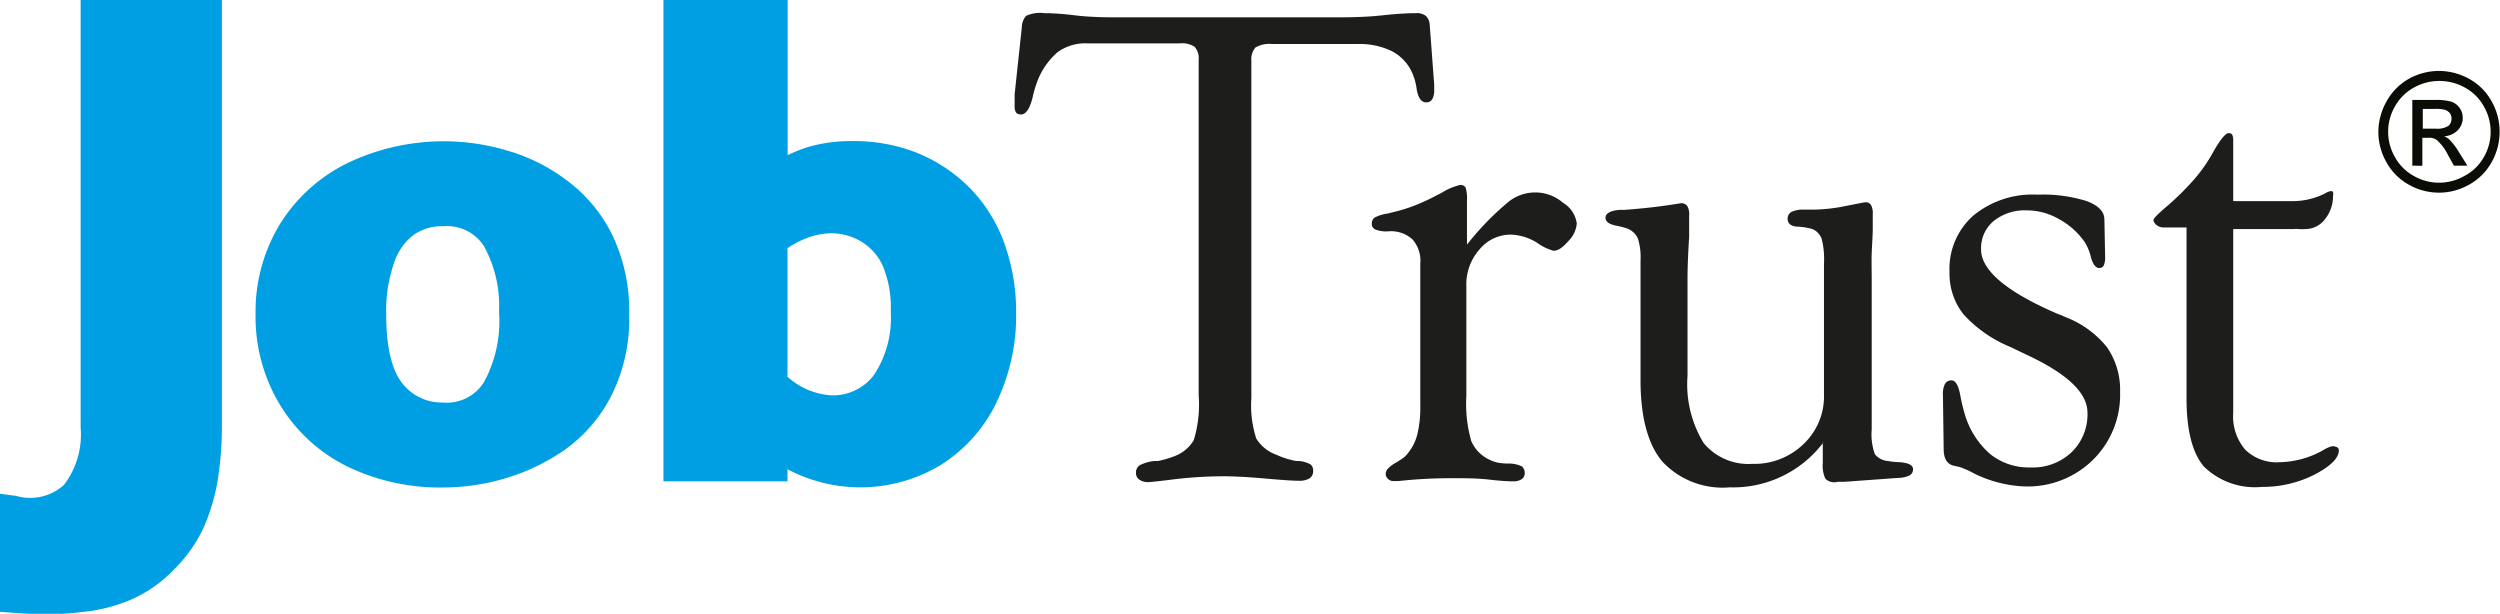
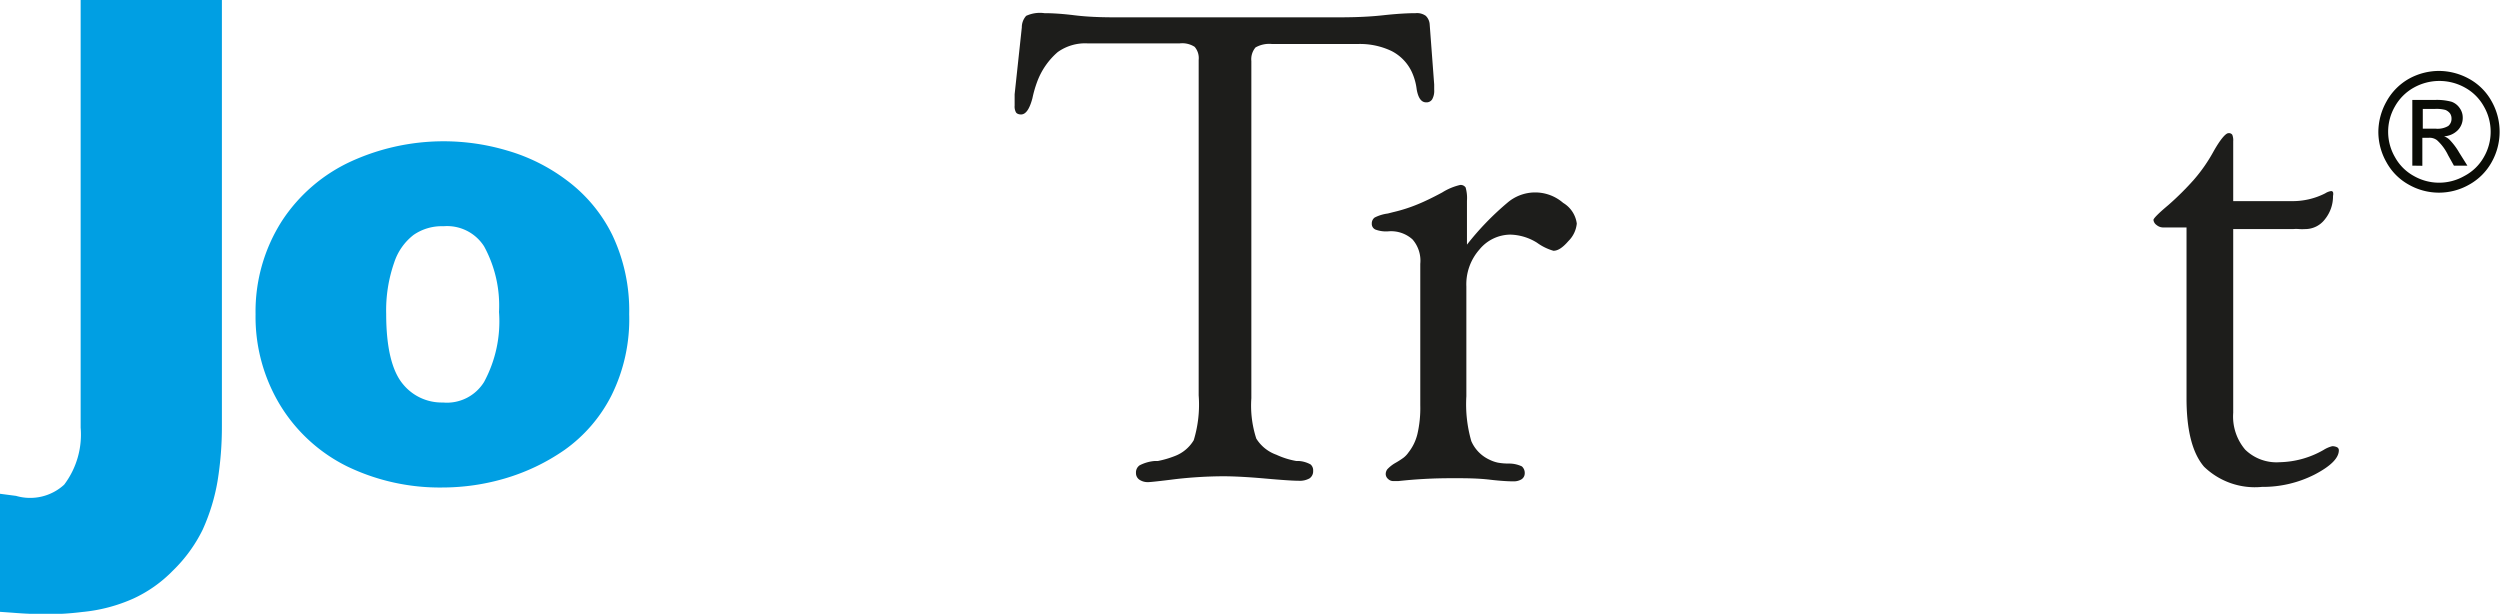
<svg xmlns="http://www.w3.org/2000/svg" viewBox="0 0 167.08 41.02">
  <defs>
    <style>.cls-1{fill:#009fe3;}.cls-2{fill:#1d1d1b;}.cls-2,.cls-3{fill-rule:evenodd;}.cls-3{fill:#0a0c06;}</style>
  </defs>
  <title>Asset 1</title>
  <g id="Layer_2" data-name="Layer 2">
    <g id="Layer_1-2" data-name="Layer 1">
      <path class="cls-1" d="M5.39,28.58a5.56,5.56,0,0,1-1.1,3.81,3.36,3.36,0,0,1-3.22.75L0,33v7.89l.85.06c.87.07,1.66.1,2.39.1A19.66,19.66,0,0,0,5.5,40.9,10.83,10.83,0,0,0,8.92,40a8.85,8.85,0,0,0,2.62-1.85,9.87,9.87,0,0,0,2-2.74,13.21,13.21,0,0,0,1-3.26,22.69,22.69,0,0,0,.29-3.68V0H5.39Z" />
      <path class="cls-1" d="M37.89,12.06a12.27,12.27,0,0,0-4-2,14.89,14.89,0,0,0-10.39.71,11,11,0,0,0-4.66,4A11.22,11.22,0,0,0,17.08,21a11.38,11.38,0,0,0,1.64,6.07,10.89,10.89,0,0,0,4.48,4.1,14.24,14.24,0,0,0,6.4,1.41,14.84,14.84,0,0,0,4.13-.6,13.77,13.77,0,0,0,4-1.91,10,10,0,0,0,3.13-3.63A11.45,11.45,0,0,0,42.05,21a11.76,11.76,0,0,0-1.13-5.3A10.12,10.12,0,0,0,37.89,12.06ZM29.6,26.9a3.34,3.34,0,0,1-2.68-1.24c-.73-.88-1.11-2.45-1.11-4.67a9.69,9.69,0,0,1,.53-3.43,3.84,3.84,0,0,1,1.3-1.86,3.31,3.31,0,0,1,2-.58,2.93,2.93,0,0,1,2.71,1.34,8.25,8.25,0,0,1,1,4.39,8.5,8.5,0,0,1-1,4.68A2.92,2.92,0,0,1,29.6,26.9Z" />
-       <path class="cls-1" d="M67.15,16.34a10.24,10.24,0,0,0-2.25-3.69,10.57,10.57,0,0,0-3.48-2.38A11.35,11.35,0,0,0,57,9.43a10.28,10.28,0,0,0-2.91.37,9.39,9.39,0,0,0-1.45.57V0H44.34V32.17h8.29v-.81a10.4,10.4,0,0,0,10.25-.29,10.08,10.08,0,0,0,3.72-4.18,13.36,13.36,0,0,0,1.31-5.95A13.54,13.54,0,0,0,67.15,16.34Zm-7.62,4.51a6.86,6.86,0,0,1-1.13,4.22,3.42,3.42,0,0,1-2.87,1.35,4.85,4.85,0,0,1-2.9-1.24v-8.6c1.91-1.25,3.58-1.21,4.89-.46A3.67,3.67,0,0,1,59,17.77,7.27,7.27,0,0,1,59.53,20.85Z" />
      <path class="cls-2" d="M80.11,26.45V4a1.15,1.15,0,0,0-.27-.87,1.53,1.53,0,0,0-1-.23H72.69a3.15,3.15,0,0,0-2,.58,4.84,4.84,0,0,0-1.38,2A7.64,7.64,0,0,0,69,6.56c-.19.72-.44,1.09-.76,1.09-.17,0-.29-.06-.34-.14a.8.8,0,0,1-.09-.45V6.63c0-.12,0-.23,0-.33l.48-4.47a1.14,1.14,0,0,1,.29-.77A2.19,2.19,0,0,1,69.8.88c.19,0,.87,0,2,.14s2.24.14,3.21.14H88.91c1.08,0,2.26,0,3.53-.14s2-.14,2.17-.14a1,1,0,0,1,.68.18.88.88,0,0,1,.26.59l.3,4V6a1.16,1.16,0,0,1-.13.63.44.44,0,0,1-.41.21q-.48,0-.63-.87a3.87,3.87,0,0,0-.35-1.21A3,3,0,0,0,93,3.41a4.9,4.9,0,0,0-2.22-.47H85a1.85,1.85,0,0,0-1.09.23,1.22,1.22,0,0,0-.28.91V26.62a7.14,7.14,0,0,0,.33,2.69,2.6,2.6,0,0,0,1.34,1.08,5.31,5.31,0,0,0,1.34.42l.18,0a1.88,1.88,0,0,1,.77.23.52.52,0,0,1,.17.43.57.57,0,0,1-.24.5,1.33,1.33,0,0,1-.74.16c-.37,0-1.11-.05-2.24-.15s-2.07-.15-2.82-.15a29.18,29.18,0,0,0-3.15.19c-1.1.14-1.7.2-1.8.2a1,1,0,0,1-.62-.16.53.53,0,0,1-.23-.45.58.58,0,0,1,.24-.51,2.68,2.68,0,0,1,1-.29l.22,0a6.45,6.45,0,0,0,1.13-.33,2.5,2.5,0,0,0,1.27-1.06,8.16,8.16,0,0,0,.33-3Z" />
      <path class="cls-2" d="M94.92,27.11V17.63A2.16,2.16,0,0,0,94.4,16a2.14,2.14,0,0,0-1.61-.54,2,2,0,0,1-.87-.12.41.41,0,0,1-.24-.4.48.48,0,0,1,.19-.4,2.65,2.65,0,0,1,.88-.27l.35-.09a10.44,10.44,0,0,0,1.68-.54c.44-.18,1-.45,1.61-.78a3.91,3.91,0,0,1,1.2-.5.4.4,0,0,1,.36.17,2.56,2.56,0,0,1,.09.89v2.93a18.75,18.75,0,0,1,2.69-2.79,2.85,2.85,0,0,1,3.74,0,1.9,1.9,0,0,1,.91,1.38,1.9,1.9,0,0,1-.56,1.17c-.38.44-.7.65-1,.65a3.52,3.52,0,0,1-1.1-.54,3.52,3.52,0,0,0-1.79-.54,2.7,2.7,0,0,0-2.06,1A3.51,3.51,0,0,0,98,19.15v7.33a8.91,8.91,0,0,0,.33,3,2.43,2.43,0,0,0,1.21,1.24,2.39,2.39,0,0,0,.57.2,4,4,0,0,0,.74.06,2,2,0,0,1,.86.19.59.59,0,0,1,.19.49.47.47,0,0,1-.21.37,1,1,0,0,1-.55.14c-.09,0-.62,0-1.55-.11s-1.83-.1-2.66-.1a32.43,32.43,0,0,0-3.47.19l-.33,0a.48.48,0,0,1-.36-.14.44.44,0,0,1-.16-.33.54.54,0,0,1,.11-.32,2.31,2.31,0,0,1,.5-.4,5.56,5.56,0,0,0,.58-.37,1.57,1.57,0,0,0,.33-.35,3.19,3.19,0,0,0,.6-1.24,7.66,7.66,0,0,0,.19-1.91Z" />
-       <path class="cls-2" d="M121.86,29.57a7.55,7.55,0,0,1-6.25,3,5.52,5.52,0,0,1-4.52-1.73q-1.45-1.74-1.45-5.45v-8a4.09,4.09,0,0,0-.18-1.46,1.31,1.31,0,0,0-.64-.63,4.37,4.37,0,0,0-.77-.21c-.5-.09-.75-.27-.75-.55s.35-.49,1.06-.52a1,1,0,0,0,.27,0c1.23-.09,2.36-.22,3.4-.39l.32-.05a.48.48,0,0,1,.42.2,1.09,1.09,0,0,1,.12.61v.51c0,.14,0,.27,0,.4s0,.28,0,.5c-.07,1.13-.11,2.1-.11,2.89v6.44a7.52,7.52,0,0,0,1.08,4.48A3.88,3.88,0,0,0,117.11,31a4.71,4.71,0,0,0,3.41-1.31,4.37,4.37,0,0,0,1.38-3.31V17.61a5.41,5.41,0,0,0-.16-1.67,1.14,1.14,0,0,0-.61-.63,4.36,4.36,0,0,0-.94-.16c-.48,0-.72-.21-.72-.52a.51.51,0,0,1,.26-.47,1.82,1.82,0,0,1,.85-.15h.58a11.1,11.1,0,0,0,2.22-.25c.78-.15,1.21-.24,1.28-.24a.4.4,0,0,1,.39.19,1.2,1.2,0,0,1,.11.62c0,.2,0,.37,0,.51l0,.4c0,.55-.05,1.11-.07,1.66s0,1.14,0,1.73V28.72a3.84,3.84,0,0,0,.21,1.63,1.22,1.22,0,0,0,.87.46,5.25,5.25,0,0,0,.81.08c.58.05.87.2.87.46a.44.44,0,0,1-.21.41,1.81,1.81,0,0,1-.79.18l-3.58.26h-.46A.84.84,0,0,1,122,32a2,2,0,0,1-.18-1.05V29.57Z" />
-       <path class="cls-2" d="M129.9,30.05l-.05-3.69a1.43,1.43,0,0,1,.14-.71.49.49,0,0,1,.43-.23c.27,0,.47.34.59,1a11.93,11.93,0,0,0,.3,1.26A5.63,5.63,0,0,0,133,30.34a4.12,4.12,0,0,0,2.69.9,3.77,3.77,0,0,0,2.74-1,3.51,3.51,0,0,0,1.08-2.66c0-1.32-1.34-2.59-4-3.84l-1.17-.56A8.61,8.61,0,0,1,131.22,21a4.38,4.38,0,0,1-.93-2.83,4.74,4.74,0,0,1,1.59-3.76,6.21,6.21,0,0,1,4.29-1.4,9.76,9.76,0,0,1,3.29.43c.77.29,1.17.69,1.18,1.21l.05,2.5a1.39,1.39,0,0,1-.09.59.32.32,0,0,1-.31.17c-.23,0-.4-.23-.54-.68a3.52,3.52,0,0,0-.39-1,5,5,0,0,0-1.76-1.59,4.28,4.28,0,0,0-2.14-.58,3.3,3.3,0,0,0-2.23.72,2.36,2.36,0,0,0-.83,1.89q0,2.1,5.1,4.3c.25.09.43.17.56.23a6.56,6.56,0,0,1,2.75,2,5,5,0,0,1,.88,3,6.1,6.1,0,0,1-1.8,4.52,6.22,6.22,0,0,1-4.57,1.79,8.31,8.31,0,0,1-3.64-1,5.68,5.68,0,0,0-.72-.3l-.31-.07c-.5-.08-.75-.46-.75-1.12Z" />
      <path class="cls-2" d="M146.18,15.2h-1.65a.69.69,0,0,1-.4-.16.48.48,0,0,1-.21-.34c0-.1.32-.43,1-1A19.17,19.17,0,0,0,146.63,12a10.65,10.65,0,0,0,1.3-1.87c.46-.82.82-1.23,1-1.23a.27.27,0,0,1,.26.11,1,1,0,0,1,.06.43v4h3.86a4.78,4.78,0,0,0,2.29-.52,1,1,0,0,1,.39-.15.14.14,0,0,1,.13.07.51.51,0,0,1,0,.25,2.43,2.43,0,0,1-.53,1.55,1.65,1.65,0,0,1-1.34.67,2.91,2.91,0,0,1-.39,0,2.33,2.33,0,0,0-.41,0h-4V27.59a3.42,3.42,0,0,0,.8,2.46,3,3,0,0,0,2.31.84,6.12,6.12,0,0,0,2.93-.82,2,2,0,0,1,.58-.25.72.72,0,0,1,.32.07.22.22,0,0,1,.12.2c0,.52-.54,1.06-1.61,1.62a7.62,7.62,0,0,1-3.53.83,4.88,4.88,0,0,1-3.87-1.35c-.78-.91-1.17-2.43-1.17-4.57V15.2Z" />
      <path class="cls-3" d="M163,4.74a4.21,4.21,0,0,1,2,.52,3.81,3.81,0,0,1,1.52,1.51,4.14,4.14,0,0,1,0,4.07A3.85,3.85,0,0,1,165,12.35a4.07,4.07,0,0,1-4,0,3.78,3.78,0,0,1-1.51-1.51,4.11,4.11,0,0,1-.54-2,4.19,4.19,0,0,1,.54-2.05A3.9,3.9,0,0,1,161,5.26a4.17,4.17,0,0,1,2-.52Zm0,.67a3.5,3.5,0,0,0-1.67.44,3.27,3.27,0,0,0-1.27,1.26,3.38,3.38,0,0,0,0,3.39,3.18,3.18,0,0,0,1.26,1.26,3.4,3.4,0,0,0,3.38,0A3.18,3.18,0,0,0,166,10.5a3.38,3.38,0,0,0,0-3.39,3.21,3.21,0,0,0-1.27-1.26A3.5,3.5,0,0,0,163,5.41Zm-1.78,5.66V6.68h1.5a3.72,3.72,0,0,1,1.12.12,1.11,1.11,0,0,1,.55.43,1.08,1.08,0,0,1,.2.64,1.17,1.17,0,0,1-.34.84,1.4,1.4,0,0,1-.91.4,1,1,0,0,1,.37.23,4.39,4.39,0,0,1,.65.87l.54.86H164l-.39-.7a3.24,3.24,0,0,0-.74-1,.81.81,0,0,0-.56-.16h-.42v1.87Zm.7-2.47h.86a1.41,1.41,0,0,0,.84-.18.61.61,0,0,0,.22-.49.6.6,0,0,0-.1-.35.76.76,0,0,0-.3-.23,2.31,2.31,0,0,0-.71-.07h-.81V8.6Z" />
    </g>
  </g>
</svg>